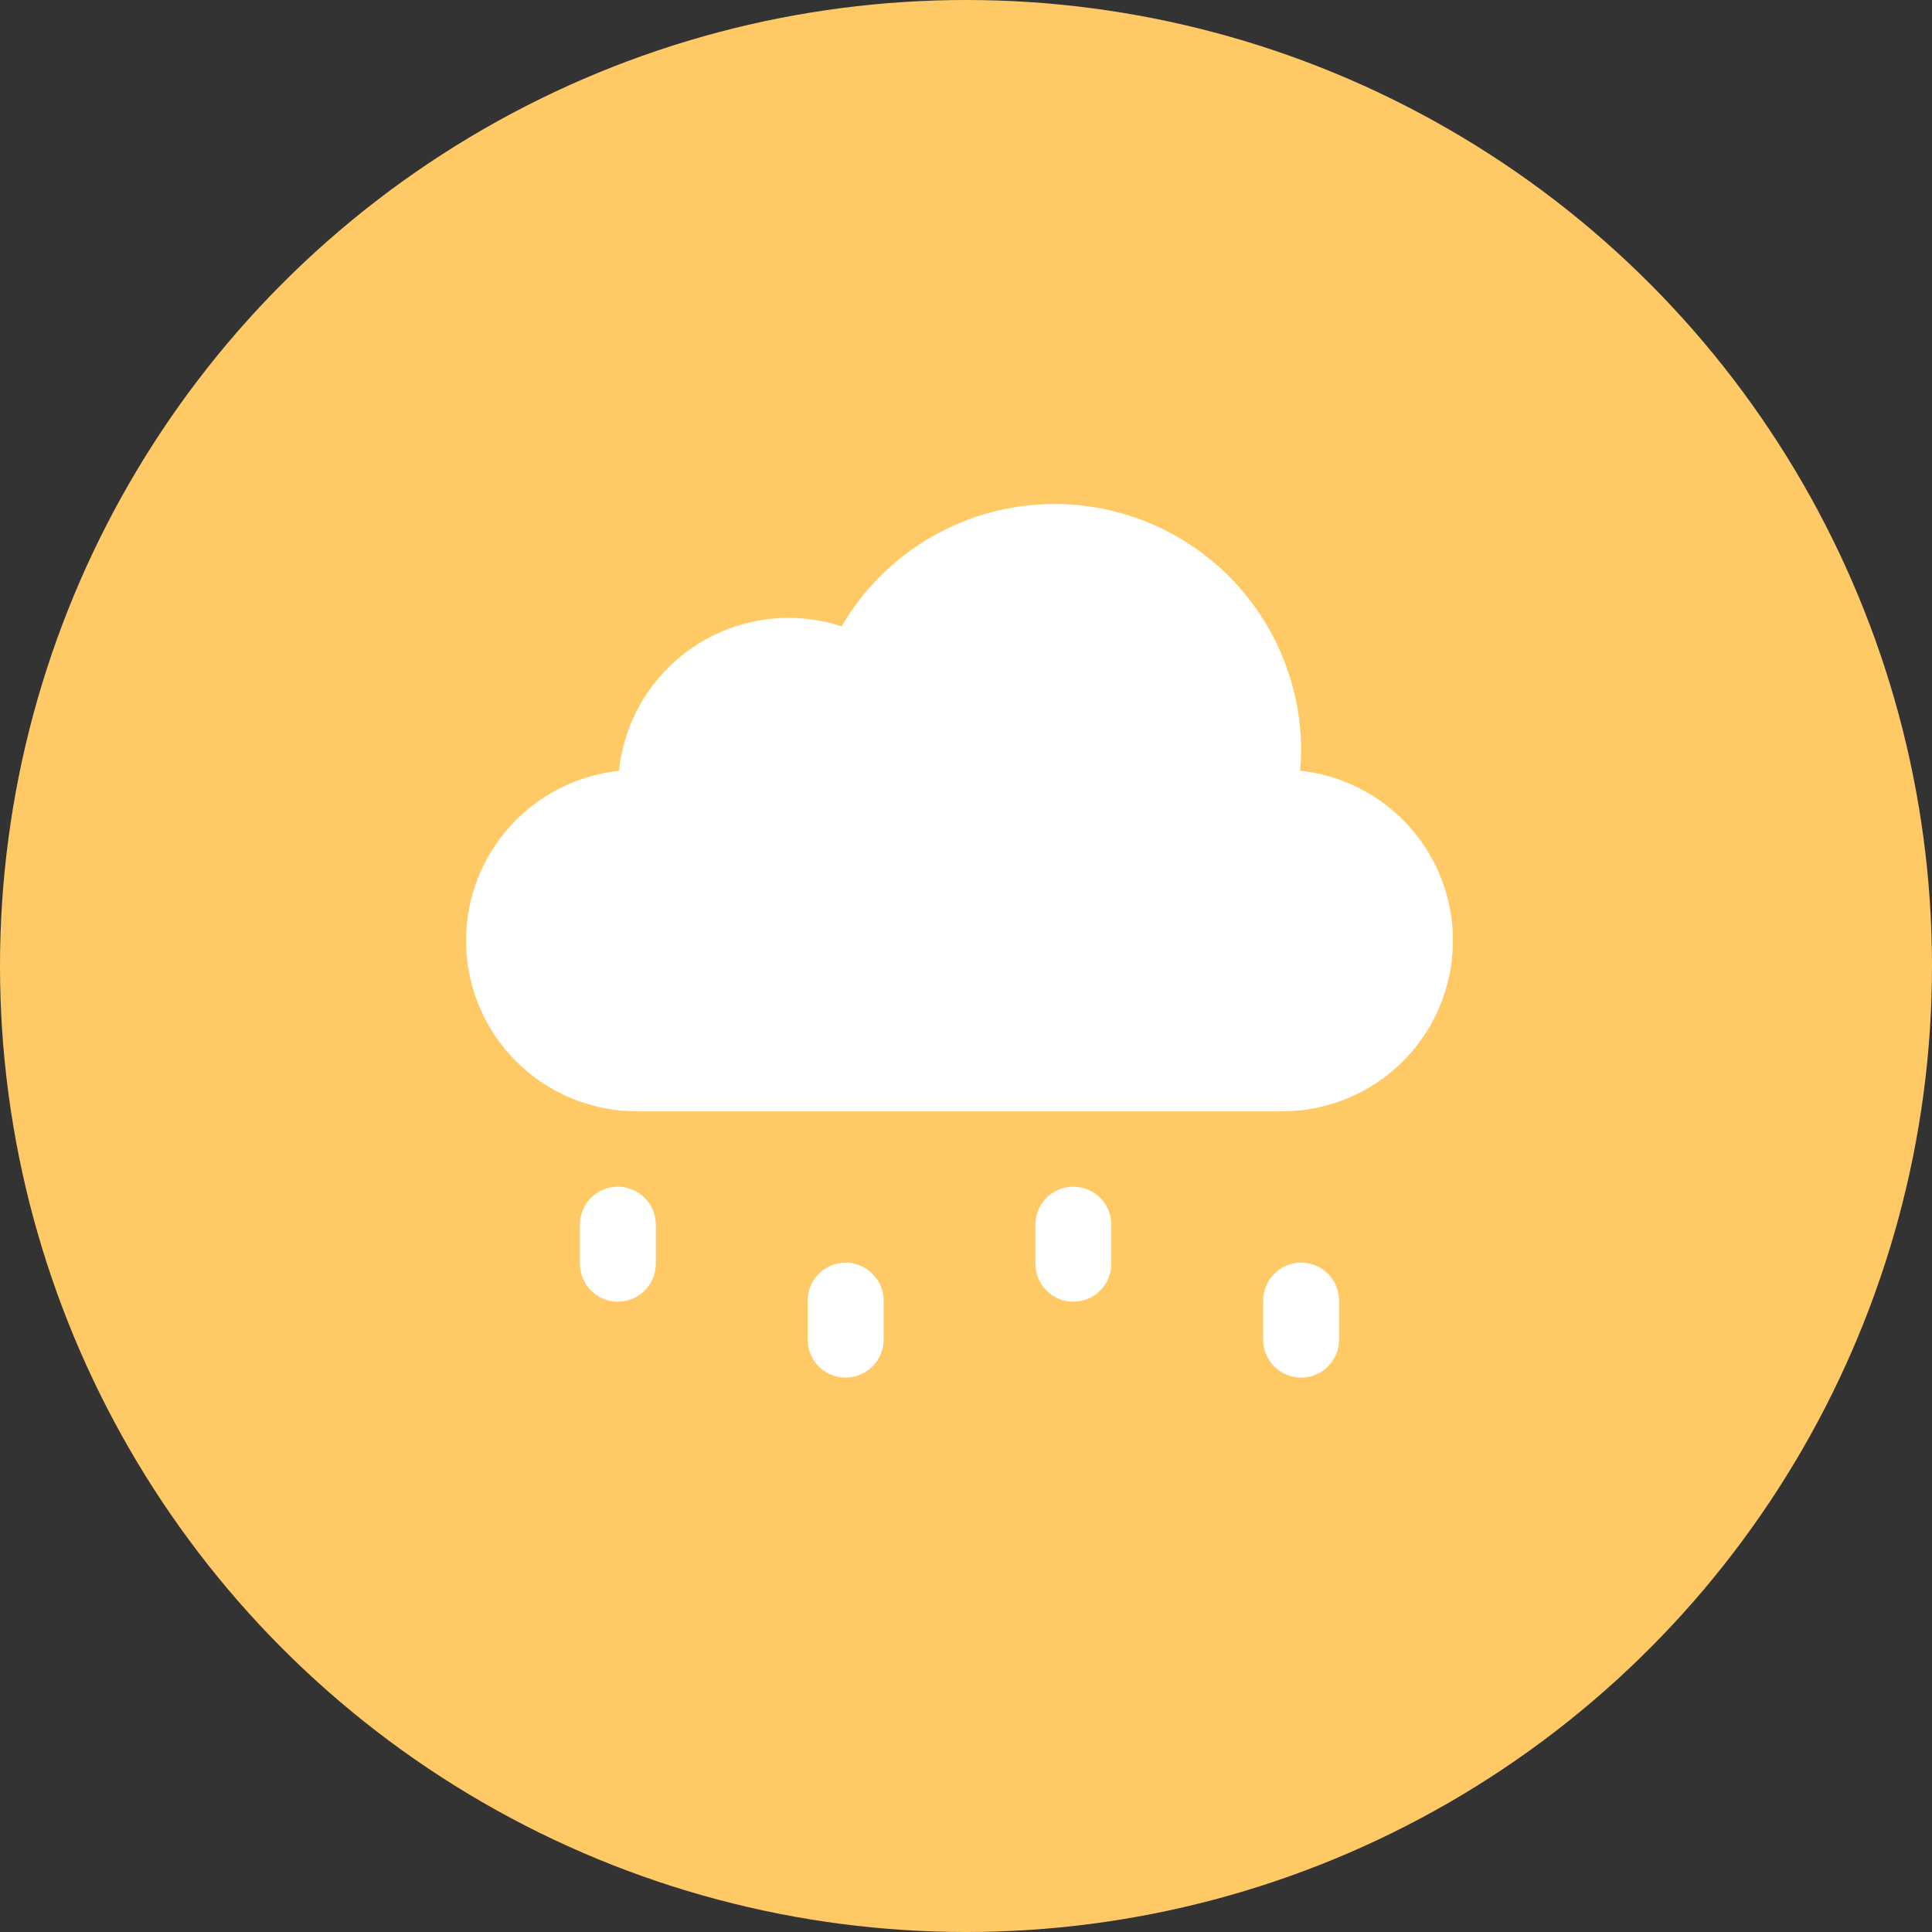
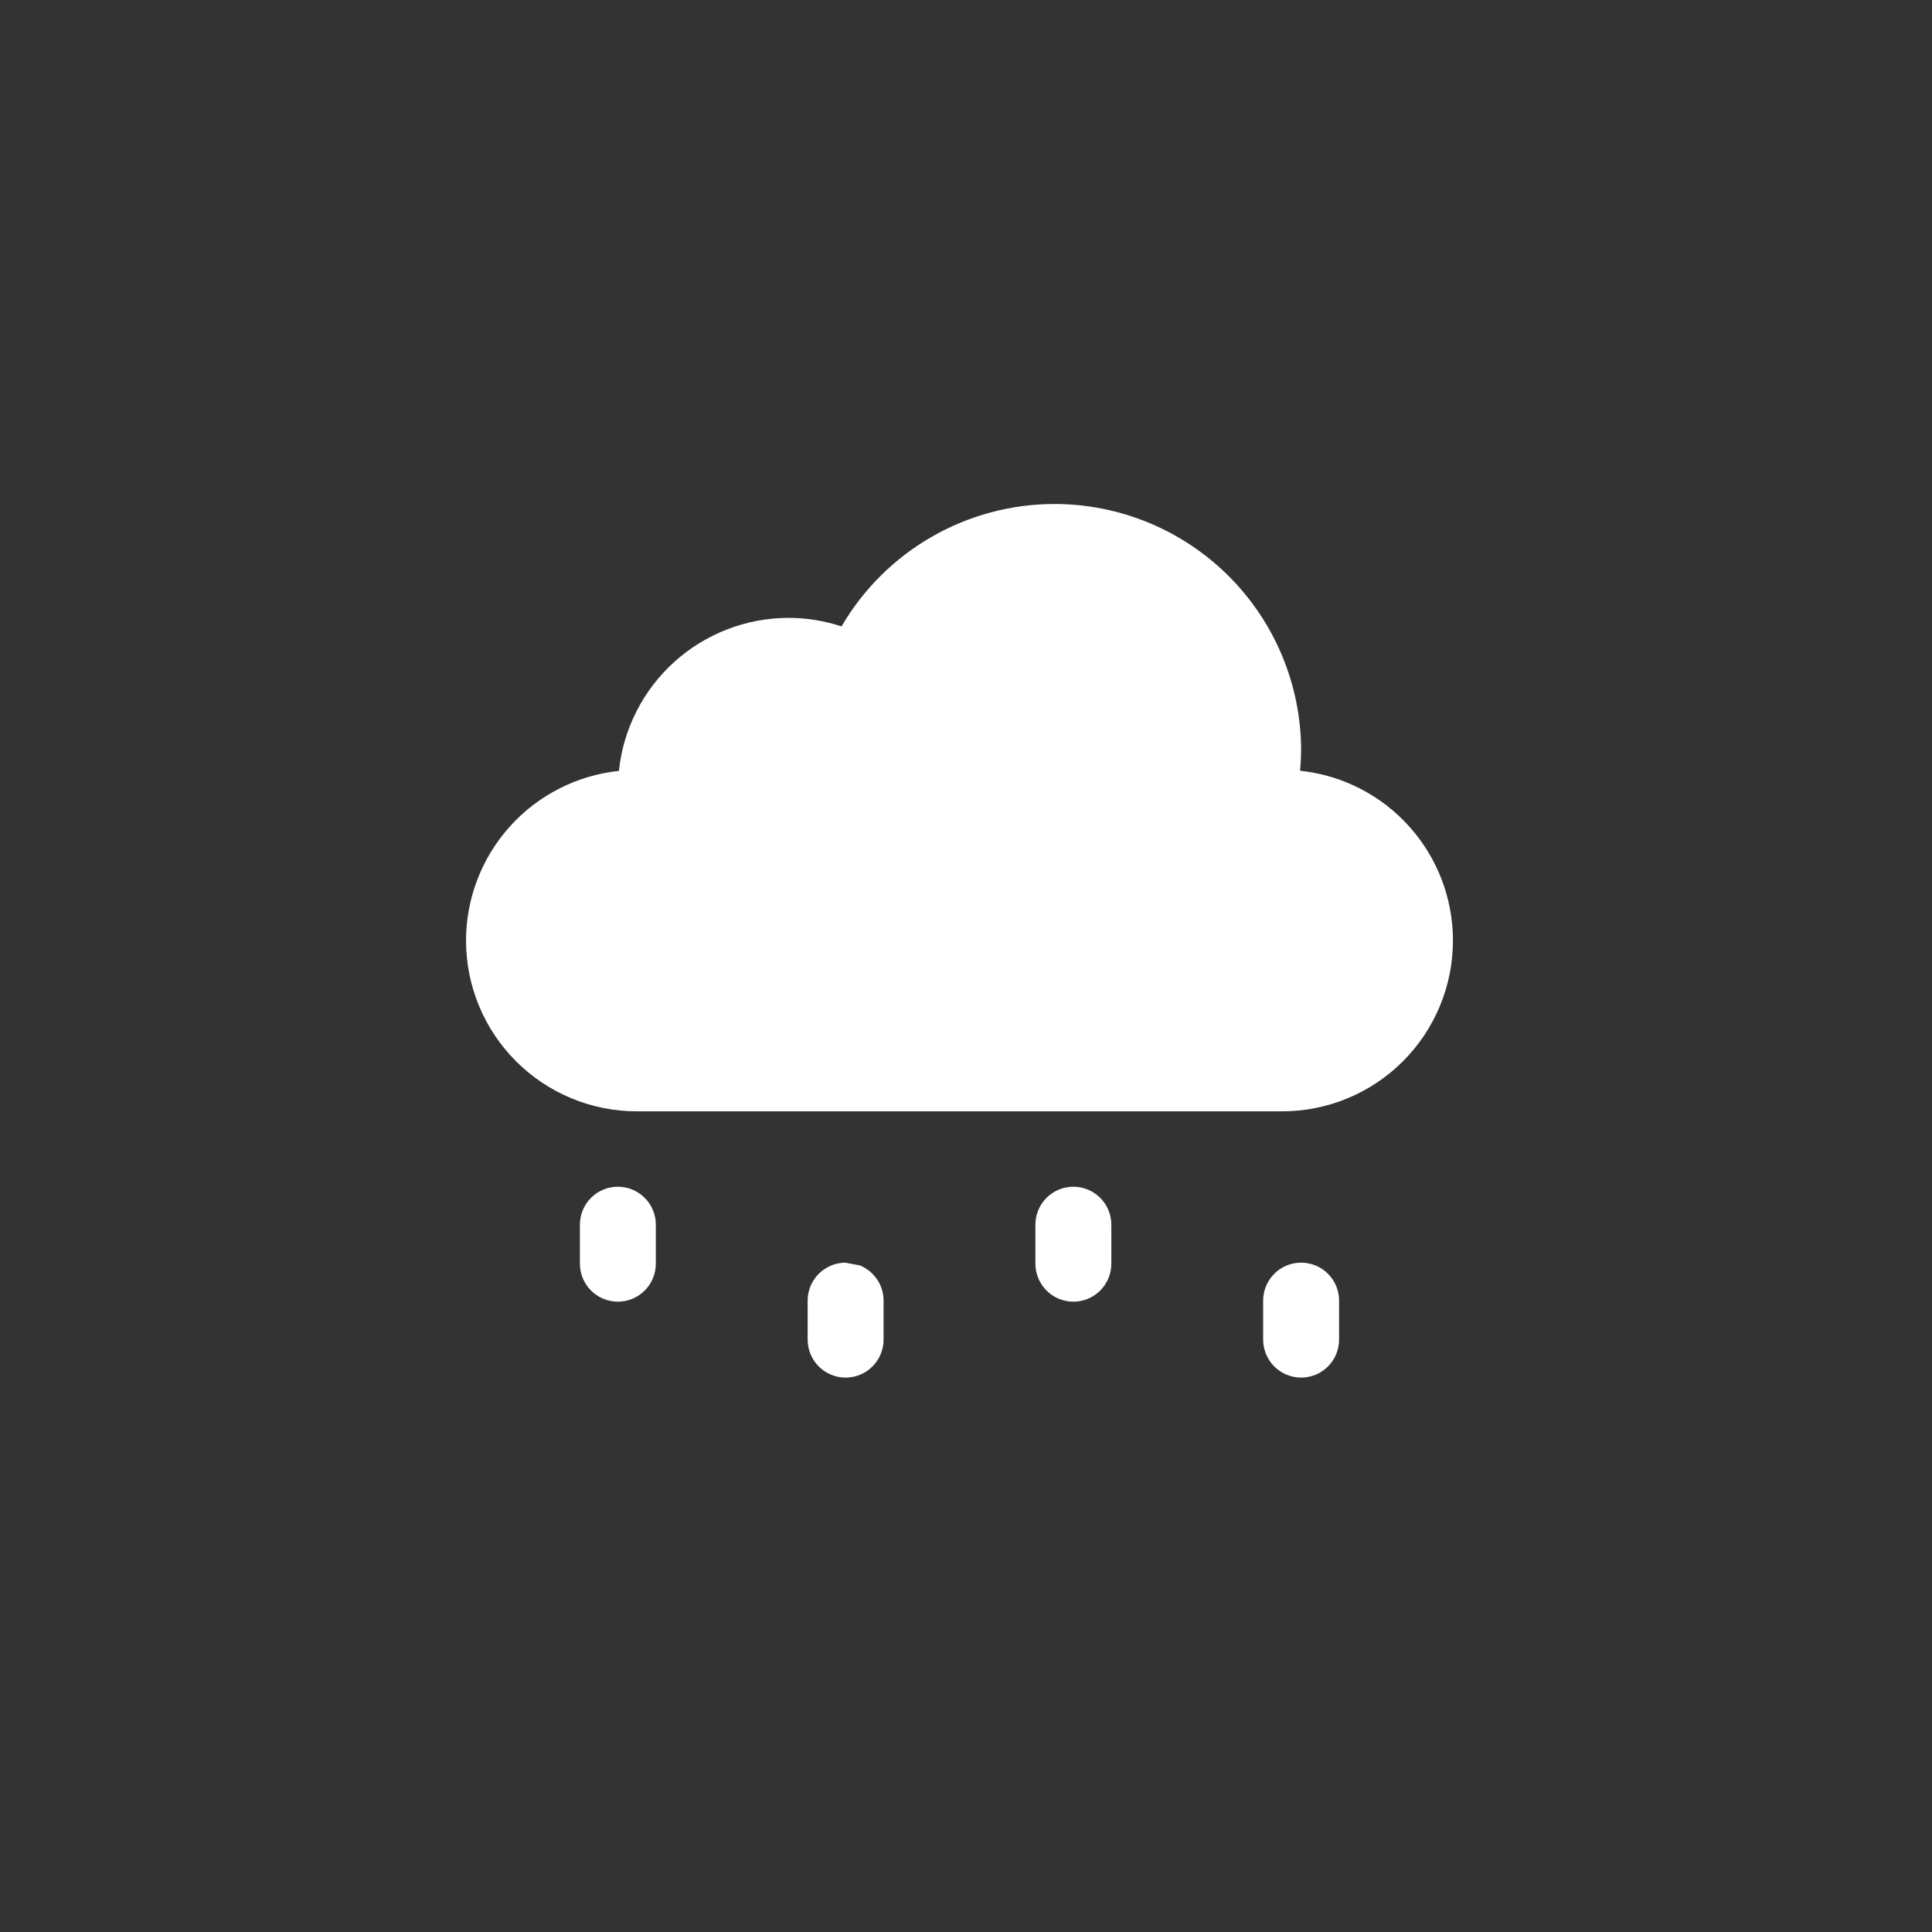
<svg xmlns="http://www.w3.org/2000/svg" width="104" height="104" viewBox="0 0 104 104" fill="none">
  <rect x="0" y="0" width="104" height="104" fill="#333333" stroke="none" />
-   <circle cx="52" cy="52" r="52" fill="#FFCA66" />
-   <path d="M56.758 27.13C54.439 27.132 52.161 27.742 50.151 28.898C48.141 30.054 46.469 31.716 45.3 33.719C44.382 33.417 43.422 33.262 42.455 33.26C40.183 33.261 37.992 34.104 36.304 35.625C34.617 37.146 33.552 39.237 33.316 41.497C31.059 41.735 28.97 42.8 27.451 44.485C25.932 46.171 25.09 48.359 25.086 50.628C25.086 51.836 25.324 53.031 25.786 54.147C26.248 55.263 26.926 56.276 27.78 57.13C29.504 58.854 31.843 59.823 34.281 59.823H69.018C71.457 59.823 73.796 58.854 75.52 57.13C77.244 55.406 78.213 53.067 78.213 50.628C78.212 48.358 77.371 46.168 75.851 44.48C74.332 42.793 72.242 41.727 69.984 41.489C70.017 41.131 70.036 40.771 70.04 40.411C70.04 36.889 68.64 33.511 66.15 31.02C63.659 28.529 60.281 27.13 56.758 27.13ZM33.228 63.882C32.687 63.89 32.171 64.113 31.794 64.501C31.417 64.89 31.209 65.412 31.216 65.953V67.996C31.213 68.267 31.263 68.536 31.364 68.787C31.465 69.039 31.614 69.267 31.805 69.46C31.995 69.653 32.221 69.806 32.471 69.911C32.721 70.015 32.989 70.069 33.26 70.069C33.531 70.069 33.799 70.015 34.048 69.911C34.298 69.806 34.525 69.653 34.715 69.46C34.905 69.267 35.055 69.039 35.156 68.787C35.257 68.536 35.307 68.267 35.303 67.996V65.953C35.307 65.68 35.256 65.408 35.153 65.155C35.05 64.902 34.897 64.672 34.703 64.479C34.51 64.286 34.279 64.133 34.026 64.031C33.773 63.928 33.501 63.878 33.228 63.882ZM57.748 63.882C57.207 63.89 56.691 64.113 56.314 64.501C55.937 64.89 55.729 65.412 55.736 65.953V67.996C55.733 68.267 55.783 68.536 55.884 68.787C55.985 69.039 56.135 69.267 56.325 69.46C56.515 69.653 56.741 69.806 56.991 69.911C57.241 70.015 57.509 70.069 57.78 70.069C58.051 70.069 58.319 70.015 58.569 69.911C58.818 69.806 59.045 69.653 59.235 69.46C59.425 69.267 59.575 69.039 59.676 68.787C59.777 68.536 59.827 68.267 59.823 67.996V65.953C59.827 65.68 59.776 65.408 59.673 65.155C59.57 64.902 59.417 64.672 59.223 64.479C59.03 64.286 58.8 64.133 58.546 64.031C58.293 63.928 58.021 63.878 57.748 63.882ZM45.488 67.969C44.947 67.977 44.431 68.2 44.054 68.588C43.677 68.977 43.469 69.499 43.476 70.04V72.083C43.473 72.354 43.523 72.623 43.624 72.874C43.725 73.125 43.874 73.354 44.065 73.547C44.255 73.74 44.481 73.893 44.731 73.997C44.981 74.102 45.249 74.156 45.52 74.156C45.791 74.156 46.059 74.102 46.309 73.997C46.558 73.893 46.785 73.74 46.975 73.547C47.165 73.354 47.315 73.125 47.416 72.874C47.517 72.623 47.567 72.354 47.563 72.083V70.04C47.567 69.766 47.516 69.495 47.413 69.242C47.31 68.989 47.157 68.759 46.963 68.566C46.77 68.372 46.539 68.22 46.286 68.117C46.033 68.015 45.761 67.964 45.488 67.969ZM70.008 67.969C69.467 67.977 68.951 68.2 68.574 68.588C68.197 68.977 67.989 69.499 67.996 70.04V72.083C67.993 72.354 68.043 72.623 68.144 72.874C68.245 73.125 68.394 73.354 68.585 73.547C68.775 73.74 69.001 73.893 69.251 73.997C69.501 74.102 69.769 74.156 70.04 74.156C70.311 74.156 70.579 74.102 70.829 73.997C71.078 73.893 71.305 73.74 71.495 73.547C71.685 73.354 71.835 73.125 71.936 72.874C72.037 72.623 72.087 72.354 72.083 72.083V70.04C72.087 69.766 72.036 69.495 71.933 69.242C71.83 68.989 71.677 68.759 71.483 68.566C71.29 68.372 71.059 68.22 70.806 68.117C70.553 68.015 70.281 67.964 70.008 67.969Z" fill="white" />
+   <path d="M56.758 27.13C54.439 27.132 52.161 27.742 50.151 28.898C48.141 30.054 46.469 31.716 45.3 33.719C44.382 33.417 43.422 33.262 42.455 33.26C40.183 33.261 37.992 34.104 36.304 35.625C34.617 37.146 33.552 39.237 33.316 41.497C31.059 41.735 28.97 42.8 27.451 44.485C25.932 46.171 25.09 48.359 25.086 50.628C25.086 51.836 25.324 53.031 25.786 54.147C26.248 55.263 26.926 56.276 27.78 57.13C29.504 58.854 31.843 59.823 34.281 59.823H69.018C71.457 59.823 73.796 58.854 75.52 57.13C77.244 55.406 78.213 53.067 78.213 50.628C78.212 48.358 77.371 46.168 75.851 44.48C74.332 42.793 72.242 41.727 69.984 41.489C70.017 41.131 70.036 40.771 70.04 40.411C70.04 36.889 68.64 33.511 66.15 31.02C63.659 28.529 60.281 27.13 56.758 27.13ZM33.228 63.882C32.687 63.89 32.171 64.113 31.794 64.501C31.417 64.89 31.209 65.412 31.216 65.953V67.996C31.213 68.267 31.263 68.536 31.364 68.787C31.465 69.039 31.614 69.267 31.805 69.46C31.995 69.653 32.221 69.806 32.471 69.911C32.721 70.015 32.989 70.069 33.26 70.069C33.531 70.069 33.799 70.015 34.048 69.911C34.298 69.806 34.525 69.653 34.715 69.46C34.905 69.267 35.055 69.039 35.156 68.787C35.257 68.536 35.307 68.267 35.303 67.996V65.953C35.307 65.68 35.256 65.408 35.153 65.155C35.05 64.902 34.897 64.672 34.703 64.479C34.51 64.286 34.279 64.133 34.026 64.031C33.773 63.928 33.501 63.878 33.228 63.882ZM57.748 63.882C57.207 63.89 56.691 64.113 56.314 64.501C55.937 64.89 55.729 65.412 55.736 65.953V67.996C55.733 68.267 55.783 68.536 55.884 68.787C55.985 69.039 56.135 69.267 56.325 69.46C56.515 69.653 56.741 69.806 56.991 69.911C57.241 70.015 57.509 70.069 57.78 70.069C58.051 70.069 58.319 70.015 58.569 69.911C58.818 69.806 59.045 69.653 59.235 69.46C59.425 69.267 59.575 69.039 59.676 68.787C59.777 68.536 59.827 68.267 59.823 67.996V65.953C59.827 65.68 59.776 65.408 59.673 65.155C59.57 64.902 59.417 64.672 59.223 64.479C59.03 64.286 58.8 64.133 58.546 64.031C58.293 63.928 58.021 63.878 57.748 63.882ZM45.488 67.969C44.947 67.977 44.431 68.2 44.054 68.588C43.677 68.977 43.469 69.499 43.476 70.04V72.083C43.473 72.354 43.523 72.623 43.624 72.874C43.725 73.125 43.874 73.354 44.065 73.547C44.255 73.74 44.481 73.893 44.731 73.997C44.981 74.102 45.249 74.156 45.52 74.156C45.791 74.156 46.059 74.102 46.309 73.997C46.558 73.893 46.785 73.74 46.975 73.547C47.165 73.354 47.315 73.125 47.416 72.874C47.517 72.623 47.567 72.354 47.563 72.083V70.04C47.567 69.766 47.516 69.495 47.413 69.242C47.31 68.989 47.157 68.759 46.963 68.566C46.77 68.372 46.539 68.22 46.286 68.117ZM70.008 67.969C69.467 67.977 68.951 68.2 68.574 68.588C68.197 68.977 67.989 69.499 67.996 70.04V72.083C67.993 72.354 68.043 72.623 68.144 72.874C68.245 73.125 68.394 73.354 68.585 73.547C68.775 73.74 69.001 73.893 69.251 73.997C69.501 74.102 69.769 74.156 70.04 74.156C70.311 74.156 70.579 74.102 70.829 73.997C71.078 73.893 71.305 73.74 71.495 73.547C71.685 73.354 71.835 73.125 71.936 72.874C72.037 72.623 72.087 72.354 72.083 72.083V70.04C72.087 69.766 72.036 69.495 71.933 69.242C71.83 68.989 71.677 68.759 71.483 68.566C71.29 68.372 71.059 68.22 70.806 68.117C70.553 68.015 70.281 67.964 70.008 67.969Z" fill="white" />
</svg>